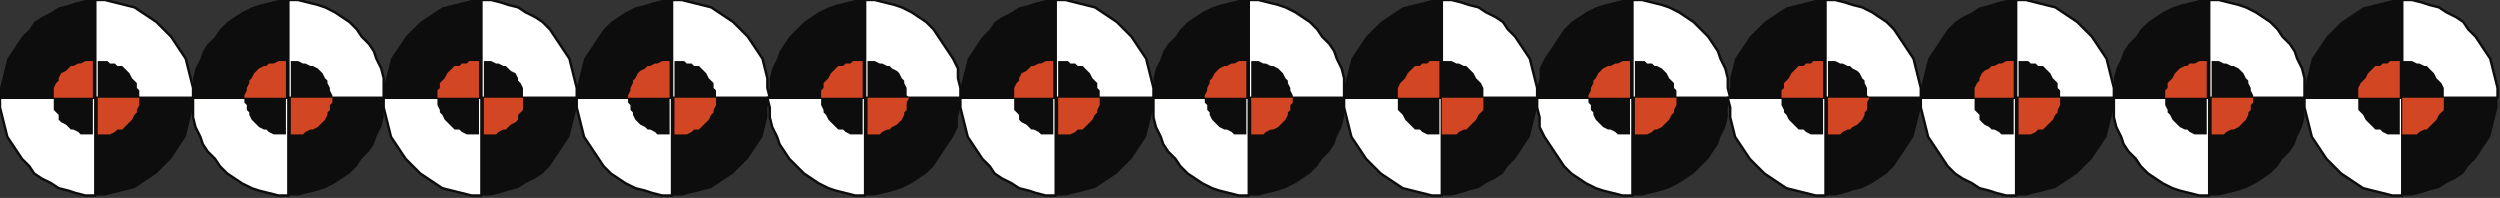
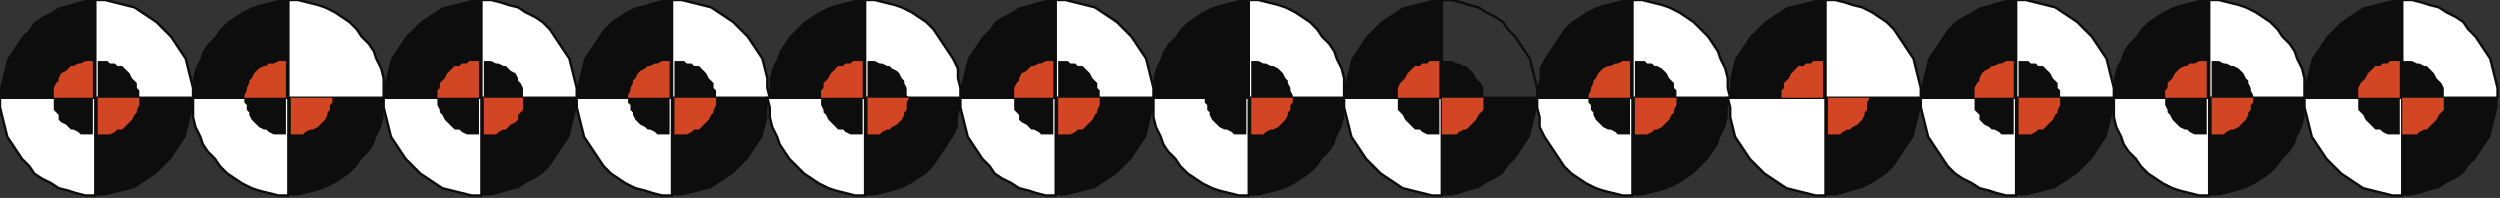
<svg xmlns="http://www.w3.org/2000/svg" xmlns:ns1="http://sodipodi.sourceforge.net/DTD/sodipodi-0.dtd" xmlns:ns2="http://www.inkscape.org/namespaces/inkscape" version="1.0" width="270.669mm" height="21.431mm" id="svg265" ns1:docname="BDRTC155.WMF">
  <rect width="100%" height="100%" fill="#333333" stroke="none" />
  <ns1:namedview pagecolor="#ffffff" bordercolor="#666666" borderopacity="1" objecttolerance="10" gridtolerance="10" guidetolerance="10" ns2:pageopacity="0" ns2:pageshadow="2" ns2:window-width="640" ns2:window-height="480" id="namedview267" />
  <defs id="defs3">
    <pattern id="WMFhbasepattern" patternUnits="userSpaceOnUse" width="6" height="6" x="0" y="0" />
  </defs>
  <path style="fill:#0e0d0d;fill-rule:evenodd;fill-opacity:1;stroke:none;" d="  M 39,40   L 79,40   L 79,44   L 78,48   L 77,52   L 76,56   L 74,59   L 72,62   L 70,65   L 67,68   L 64,71   L 61,73   L 58,75   L 55,77   L 51,78   L 47,79   L 43,80   L 39,80   L 39,40   L 39,40  z " id="path5" />
  <path style="fill:#0e0d0d;fill-rule:evenodd;fill-opacity:1;stroke:none;" d="  M 118,40   L 157,40   L 157,44   L 157,48   L 156,52   L 154,56   L 153,59   L 151,62   L 148,65   L 146,68   L 143,71   L 140,73   L 137,75   L 133,77   L 130,78   L 126,79   L 122,80   L 118,80   L 118,40   L 118,40  z " id="path7" />
  <path style="fill:#0e0d0d;fill-rule:evenodd;fill-opacity:1;stroke:none;" d="  M 197,40   L 236,40   L 236,44   L 235,48   L 234,52   L 233,56   L 231,59   L 229,62   L 227,65   L 225,68   L 222,71   L 219,73   L 215,75   L 212,77   L 208,78   L 205,79   L 201,80   L 197,80   L 197,40   L 197,40  z " id="path9" />
  <path style="fill:#0e0d0d;fill-rule:evenodd;fill-opacity:1;stroke:none;" d="  M 275,40   L 315,40   L 314,44   L 314,48   L 313,52   L 312,56   L 310,59   L 308,62   L 306,65   L 303,68   L 300,71   L 297,73   L 294,75   L 291,77   L 287,78   L 283,79   L 279,80   L 275,80   L 275,40   L 275,40  z " id="path11" />
  <path style="fill:#0e0d0d;fill-rule:evenodd;fill-opacity:1;stroke:none;" d="  M 354,40   L 393,40   L 393,44   L 392,48   L 392,52   L 390,56   L 388,59   L 386,62   L 384,65   L 382,68   L 379,71   L 376,73   L 373,75   L 369,77   L 366,78   L 362,79   L 358,80   L 354,80   L 354,40   L 354,40  z " id="path13" />
  <path style="fill:#0e0d0d;fill-rule:evenodd;fill-opacity:1;stroke:none;" d="  M 432,40   L 472,40   L 472,44   L 471,48   L 470,52   L 469,56   L 467,59   L 465,62   L 463,65   L 460,68   L 457,71   L 454,73   L 451,75   L 448,77   L 444,78   L 440,79   L 436,80   L 432,80   L 432,40   L 432,40  z " id="path15" />
  <path style="fill:#0e0d0d;fill-rule:evenodd;fill-opacity:1;stroke:none;" d="  M 511,40   L 550,40   L 550,44   L 550,48   L 549,52   L 547,56   L 546,59   L 544,62   L 541,65   L 539,68   L 536,71   L 533,73   L 530,75   L 526,77   L 523,78   L 519,79   L 515,80   L 511,80   L 511,40   L 511,40  z " id="path17" />
  <path style="fill:#0e0d0d;fill-rule:evenodd;fill-opacity:1;stroke:none;" d="  M 590,40   L 629,40   L 629,44   L 628,48   L 627,52   L 626,56   L 624,59   L 622,62   L 620,65   L 617,68   L 615,71   L 612,73   L 608,75   L 605,77   L 601,78   L 598,79   L 594,80   L 590,80   L 590,40   L 590,40  z " id="path19" />
  <path style="fill:#0e0d0d;fill-rule:evenodd;fill-opacity:1;stroke:none;" d="  M 668,40   L 708,40   L 707,44   L 707,48   L 706,52   L 704,56   L 703,59   L 701,62   L 699,65   L 696,68   L 693,71   L 690,73   L 687,75   L 683,77   L 680,78   L 676,79   L 672,80   L 668,80   L 668,40   L 668,40  z " id="path21" />
  <path style="fill:#0e0d0d;fill-rule:evenodd;fill-opacity:1;stroke:none;" d="  M 747,40   L 786,40   L 786,44   L 785,48   L 784,52   L 783,56   L 781,59   L 779,62   L 777,65   L 775,68   L 772,71   L 769,73   L 766,75   L 762,77   L 758,78   L 755,79   L 751,80   L 747,80   L 747,40   L 747,40  z " id="path23" />
  <path style="fill:#0e0d0d;fill-rule:evenodd;fill-opacity:1;stroke:none;" d="  M 825,40   L 865,40   L 865,44   L 864,48   L 863,52   L 862,56   L 860,59   L 858,62   L 856,65   L 853,68   L 850,71   L 847,73   L 844,75   L 841,77   L 837,78   L 833,79   L 829,80   L 825,80   L 825,40   L 825,40  z " id="path25" />
  <path style="fill:#0e0d0d;fill-rule:evenodd;fill-opacity:1;stroke:none;" d="  M 904,40   L 943,40   L 943,44   L 943,48   L 942,52   L 940,56   L 939,59   L 937,62   L 934,65   L 932,68   L 929,71   L 926,73   L 923,75   L 919,77   L 916,78   L 912,79   L 908,80   L 904,80   L 904,40   L 904,40  z " id="path27" />
-   <path style="fill:#0e0d0d;fill-rule:evenodd;fill-opacity:1;stroke:none;" d="  M 983,40   L 1022,40   L 1022,44   L 1021,48   L 1020,52   L 1019,56   L 1017,59   L 1015,62   L 1013,65   L 1010,68   L 1008,71   L 1005,73   L 1001,75   L 998,77   L 994,78   L 991,79   L 987,80   L 983,80   L 983,40   L 983,40  z " id="path29" />
+   <path style="fill:#0e0d0d;fill-rule:evenodd;fill-opacity:1;stroke:none;" d="  M 983,40   L 1022,40   L 1022,44   L 1021,48   L 1019,56   L 1017,59   L 1015,62   L 1013,65   L 1010,68   L 1008,71   L 1005,73   L 1001,75   L 998,77   L 994,78   L 991,79   L 987,80   L 983,80   L 983,40   L 983,40  z " id="path29" />
  <path style="fill:#0e0d0d;fill-rule:evenodd;fill-opacity:1;stroke:none;" d="  M 39,40   L 0,40   L 0,36   L 1,32   L 2,28   L 3,24   L 5,21   L 7,18   L 9,15   L 12,12   L 14,9   L 17,7   L 21,5   L 24,3   L 28,2   L 31,1   L 35,0   L 39,0   L 39,40   L 39,40  z " id="path31" />
  <path style="fill:#0e0d0d;fill-rule:evenodd;fill-opacity:1;stroke:none;" d="  M 118,40   L 79,40   L 79,36   L 79,32   L 80,28   L 82,24   L 83,21   L 85,18   L 88,15   L 90,12   L 93,9   L 96,7   L 99,5   L 103,3   L 106,2   L 110,1   L 114,0   L 118,0   L 118,40   L 118,40  z " id="path33" />
  <path style="fill:#0e0d0d;fill-rule:evenodd;fill-opacity:1;stroke:none;" d="  M 197,40   L 157,40   L 157,36   L 158,32   L 159,28   L 160,24   L 162,21   L 164,18   L 166,15   L 169,12   L 172,9   L 175,7   L 178,5   L 181,3   L 185,2   L 189,1   L 193,0   L 197,0   L 197,40   L 197,40  z " id="path35" />
  <path style="fill:#0e0d0d;fill-rule:evenodd;fill-opacity:1;stroke:none;" d="  M 275,40   L 236,40   L 236,36   L 237,32   L 238,28   L 239,24   L 241,21   L 243,18   L 245,15   L 247,12   L 250,9   L 253,7   L 256,5   L 260,3   L 264,2   L 267,1   L 271,0   L 275,0   L 275,40   L 275,40  z " id="path37" />
  <path style="fill:#0e0d0d;fill-rule:evenodd;fill-opacity:1;stroke:none;" d="  M 354,40   L 314,40   L 315,36   L 315,32   L 316,28   L 318,24   L 319,21   L 321,18   L 323,15   L 326,12   L 329,9   L 332,7   L 335,5   L 339,3   L 342,2   L 346,1   L 350,0   L 354,0   L 354,40   L 354,40  z " id="path39" />
  <path style="fill:#0e0d0d;fill-rule:evenodd;fill-opacity:1;stroke:none;" d="  M 432,40   L 393,40   L 393,36   L 394,32   L 395,28   L 396,24   L 398,21   L 400,18   L 402,15   L 405,12   L 407,9   L 410,7   L 414,5   L 417,3   L 421,2   L 424,1   L 428,0   L 432,0   L 432,40   L 432,40  z " id="path41" />
  <path style="fill:#0e0d0d;fill-rule:evenodd;fill-opacity:1;stroke:none;" d="  M 511,40   L 472,40   L 472,36   L 472,32   L 473,28   L 475,24   L 476,21   L 478,18   L 481,15   L 483,12   L 486,9   L 489,7   L 492,5   L 496,3   L 499,2   L 503,1   L 507,0   L 511,0   L 511,40   L 511,40  z " id="path43" />
  <path style="fill:#0e0d0d;fill-rule:evenodd;fill-opacity:1;stroke:none;" d="  M 590,40   L 550,40   L 550,36   L 551,32   L 552,28   L 553,24   L 555,21   L 557,18   L 559,15   L 562,12   L 565,9   L 568,7   L 571,5   L 574,3   L 578,2   L 582,1   L 586,0   L 590,0   L 590,40   L 590,40  z " id="path45" />
  <path style="fill:#0e0d0d;fill-rule:evenodd;fill-opacity:1;stroke:none;" d="  M 668,40   L 629,40   L 629,36   L 630,32   L 630,28   L 632,24   L 634,21   L 636,18   L 638,15   L 640,12   L 643,9   L 646,7   L 649,5   L 653,3   L 656,2   L 660,1   L 664,0   L 668,0   L 668,40   L 668,40  z " id="path47" />
  <path style="fill:#0e0d0d;fill-rule:evenodd;fill-opacity:1;stroke:none;" d="  M 747,40   L 707,40   L 708,36   L 708,32   L 709,28   L 710,24   L 712,21   L 714,18   L 716,15   L 719,12   L 722,9   L 725,7   L 728,5   L 731,3   L 735,2   L 739,1   L 743,0   L 747,0   L 747,40   L 747,40  z " id="path49" />
  <path style="fill:#0e0d0d;fill-rule:evenodd;fill-opacity:1;stroke:none;" d="  M 825,40   L 786,40   L 786,36   L 787,32   L 788,28   L 789,24   L 791,21   L 793,18   L 795,15   L 797,12   L 800,9   L 803,7   L 807,5   L 810,3   L 814,2   L 817,1   L 821,0   L 825,0   L 825,40   L 825,40  z " id="path51" />
  <path style="fill:#0e0d0d;fill-rule:evenodd;fill-opacity:1;stroke:none;" d="  M 904,40   L 865,40   L 865,36   L 865,32   L 866,28   L 868,24   L 869,21   L 871,18   L 874,15   L 876,12   L 879,9   L 882,7   L 885,5   L 889,3   L 892,2   L 896,1   L 900,0   L 904,0   L 904,40   L 904,40  z " id="path53" />
  <path style="fill:#0e0d0d;fill-rule:evenodd;fill-opacity:1;stroke:none;" d="  M 983,40   L 943,40   L 943,36   L 944,32   L 945,28   L 946,24   L 948,21   L 950,18   L 952,15   L 955,12   L 958,9   L 961,7   L 964,5   L 967,3   L 971,2   L 975,1   L 979,0   L 983,0   L 983,40   L 983,40  z " id="path55" />
  <path style="fill:#ffffff;fill-rule:evenodd;fill-opacity:1;stroke:none;" d="  M 39,40   L 79,40   L 79,36   L 78,32   L 77,28   L 76,24   L 74,21   L 72,18   L 70,15   L 67,12   L 64,9   L 61,7   L 58,5   L 55,3   L 51,2   L 47,1   L 43,0   L 39,0   L 39,40   L 39,40  z " id="path57" />
  <path style="fill:none;stroke:#0e0d0c;stroke-width:1px;stroke-linecap:round;stroke-linejoin:round;stroke-miterlimit:4;stroke-dasharray:none;stroke-opacity:1;" d="  M 39,40   L 79,40   L 79,36   L 78,32   L 77,28   L 76,24   L 74,21   L 72,18   L 70,15   L 67,12   L 64,9   L 61,7   L 58,5   L 55,3   L 51,2   L 47,1   L 43,0   L 39,0   L 39,40   L 39,40  " id="path59" />
  <path style="fill:#ffffff;fill-rule:evenodd;fill-opacity:1;stroke:none;" d="  M 118,40   L 157,40   L 157,36   L 157,32   L 156,28   L 154,24   L 153,21   L 151,18   L 148,15   L 146,12   L 143,9   L 140,7   L 137,5   L 133,3   L 130,2   L 126,1   L 122,0   L 118,0   L 118,40   L 118,40  z " id="path61" />
  <path style="fill:none;stroke:#0e0d0c;stroke-width:1px;stroke-linecap:round;stroke-linejoin:round;stroke-miterlimit:4;stroke-dasharray:none;stroke-opacity:1;" d="  M 118,40   L 157,40   L 157,36   L 157,32   L 156,28   L 154,24   L 153,21   L 151,18   L 148,15   L 146,12   L 143,9   L 140,7   L 137,5   L 133,3   L 130,2   L 126,1   L 122,0   L 118,0   L 118,40   L 118,40  " id="path63" />
  <path style="fill:#ffffff;fill-rule:evenodd;fill-opacity:1;stroke:none;" d="  M 197,40   L 236,40   L 236,36   L 235,32   L 234,28   L 233,24   L 231,21   L 229,18   L 227,15   L 225,12   L 222,9   L 219,7   L 215,5   L 212,3   L 208,2   L 205,1   L 201,0   L 197,0   L 197,40   L 197,40  z " id="path65" />
  <path style="fill:none;stroke:#0e0d0c;stroke-width:1px;stroke-linecap:round;stroke-linejoin:round;stroke-miterlimit:4;stroke-dasharray:none;stroke-opacity:1;" d="  M 197,40   L 236,40   L 236,36   L 235,32   L 234,28   L 233,24   L 231,21   L 229,18   L 227,15   L 225,12   L 222,9   L 219,7   L 215,5   L 212,3   L 208,2   L 205,1   L 201,0   L 197,0   L 197,40   L 197,40  " id="path67" />
  <path style="fill:#ffffff;fill-rule:evenodd;fill-opacity:1;stroke:none;" d="  M 275,40   L 315,40   L 314,36   L 314,32   L 313,28   L 312,24   L 310,21   L 308,18   L 306,15   L 303,12   L 300,9   L 297,7   L 294,5   L 291,3   L 287,2   L 283,1   L 279,0   L 275,0   L 275,40   L 275,40  z " id="path69" />
  <path style="fill:none;stroke:#0e0d0c;stroke-width:1px;stroke-linecap:round;stroke-linejoin:round;stroke-miterlimit:4;stroke-dasharray:none;stroke-opacity:1;" d="  M 275,40   L 315,40   L 314,36   L 314,32   L 313,28   L 312,24   L 310,21   L 308,18   L 306,15   L 303,12   L 300,9   L 297,7   L 294,5   L 291,3   L 287,2   L 283,1   L 279,0   L 275,0   L 275,40   L 275,40  " id="path71" />
  <path style="fill:#ffffff;fill-rule:evenodd;fill-opacity:1;stroke:none;" d="  M 354,40   L 393,40   L 393,36   L 392,32   L 392,28   L 390,24   L 388,21   L 386,18   L 384,15   L 382,12   L 379,9   L 376,7   L 373,5   L 369,3   L 366,2   L 362,1   L 358,0   L 354,0   L 354,40   L 354,40  z " id="path73" />
  <path style="fill:none;stroke:#0e0d0c;stroke-width:1px;stroke-linecap:round;stroke-linejoin:round;stroke-miterlimit:4;stroke-dasharray:none;stroke-opacity:1;" d="  M 354,40   L 393,40   L 393,36   L 392,32   L 392,28   L 390,24   L 388,21   L 386,18   L 384,15   L 382,12   L 379,9   L 376,7   L 373,5   L 369,3   L 366,2   L 362,1   L 358,0   L 354,0   L 354,40   L 354,40  " id="path75" />
  <path style="fill:#ffffff;fill-rule:evenodd;fill-opacity:1;stroke:none;" d="  M 432,40   L 472,40   L 472,36   L 471,32   L 470,28   L 469,24   L 467,21   L 465,18   L 463,15   L 460,12   L 457,9   L 454,7   L 451,5   L 448,3   L 444,2   L 440,1   L 436,0   L 432,0   L 432,40   L 432,40  z " id="path77" />
  <path style="fill:none;stroke:#0e0d0c;stroke-width:1px;stroke-linecap:round;stroke-linejoin:round;stroke-miterlimit:4;stroke-dasharray:none;stroke-opacity:1;" d="  M 432,40   L 472,40   L 472,36   L 471,32   L 470,28   L 469,24   L 467,21   L 465,18   L 463,15   L 460,12   L 457,9   L 454,7   L 451,5   L 448,3   L 444,2   L 440,1   L 436,0   L 432,0   L 432,40   L 432,40  " id="path79" />
  <path style="fill:#ffffff;fill-rule:evenodd;fill-opacity:1;stroke:none;" d="  M 511,40   L 550,40   L 550,36   L 550,32   L 549,28   L 547,24   L 546,21   L 544,18   L 541,15   L 539,12   L 536,9   L 533,7   L 530,5   L 526,3   L 523,2   L 519,1   L 515,0   L 511,0   L 511,40   L 511,40  z " id="path81" />
  <path style="fill:none;stroke:#0e0d0c;stroke-width:1px;stroke-linecap:round;stroke-linejoin:round;stroke-miterlimit:4;stroke-dasharray:none;stroke-opacity:1;" d="  M 511,40   L 550,40   L 550,36   L 550,32   L 549,28   L 547,24   L 546,21   L 544,18   L 541,15   L 539,12   L 536,9   L 533,7   L 530,5   L 526,3   L 523,2   L 519,1   L 515,0   L 511,0   L 511,40   L 511,40  " id="path83" />
-   <path style="fill:#ffffff;fill-rule:evenodd;fill-opacity:1;stroke:none;" d="  M 590,40   L 629,40   L 629,36   L 628,32   L 627,28   L 626,24   L 624,21   L 622,18   L 620,15   L 617,12   L 615,9   L 612,7   L 608,5   L 605,3   L 601,2   L 598,1   L 594,0   L 590,0   L 590,40   L 590,40  z " id="path85" />
  <path style="fill:none;stroke:#0e0d0c;stroke-width:1px;stroke-linecap:round;stroke-linejoin:round;stroke-miterlimit:4;stroke-dasharray:none;stroke-opacity:1;" d="  M 590,40   L 629,40   L 629,36   L 628,32   L 627,28   L 626,24   L 624,21   L 622,18   L 620,15   L 617,12   L 615,9   L 612,7   L 608,5   L 605,3   L 601,2   L 598,1   L 594,0   L 590,0   L 590,40   L 590,40  " id="path87" />
  <path style="fill:#ffffff;fill-rule:evenodd;fill-opacity:1;stroke:none;" d="  M 668,40   L 708,40   L 707,36   L 707,32   L 706,28   L 704,24   L 703,21   L 701,18   L 699,15   L 696,12   L 693,9   L 690,7   L 687,5   L 683,3   L 680,2   L 676,1   L 672,0   L 668,0   L 668,40   L 668,40  z " id="path89" />
  <path style="fill:none;stroke:#0e0d0c;stroke-width:1px;stroke-linecap:round;stroke-linejoin:round;stroke-miterlimit:4;stroke-dasharray:none;stroke-opacity:1;" d="  M 668,40   L 708,40   L 707,36   L 707,32   L 706,28   L 704,24   L 703,21   L 701,18   L 699,15   L 696,12   L 693,9   L 690,7   L 687,5   L 683,3   L 680,2   L 676,1   L 672,0   L 668,0   L 668,40   L 668,40  " id="path91" />
  <path style="fill:#ffffff;fill-rule:evenodd;fill-opacity:1;stroke:none;" d="  M 747,40   L 786,40   L 786,36   L 785,32   L 784,28   L 783,24   L 781,21   L 779,18   L 777,15   L 775,12   L 772,9   L 769,7   L 766,5   L 762,3   L 758,2   L 755,1   L 751,0   L 747,0   L 747,40   L 747,40  z " id="path93" />
  <path style="fill:none;stroke:#0e0d0c;stroke-width:1px;stroke-linecap:round;stroke-linejoin:round;stroke-miterlimit:4;stroke-dasharray:none;stroke-opacity:1;" d="  M 747,40   L 786,40   L 786,36   L 785,32   L 784,28   L 783,24   L 781,21   L 779,18   L 777,15   L 775,12   L 772,9   L 769,7   L 766,5   L 762,3   L 758,2   L 755,1   L 751,0   L 747,0   L 747,40   L 747,40  " id="path95" />
  <path style="fill:#ffffff;fill-rule:evenodd;fill-opacity:1;stroke:none;" d="  M 825,40   L 865,40   L 865,36   L 864,32   L 863,28   L 862,24   L 860,21   L 858,18   L 856,15   L 853,12   L 850,9   L 847,7   L 844,5   L 841,3   L 837,2   L 833,1   L 829,0   L 825,0   L 825,40   L 825,40  z " id="path97" />
  <path style="fill:none;stroke:#0e0d0c;stroke-width:1px;stroke-linecap:round;stroke-linejoin:round;stroke-miterlimit:4;stroke-dasharray:none;stroke-opacity:1;" d="  M 825,40   L 865,40   L 865,36   L 864,32   L 863,28   L 862,24   L 860,21   L 858,18   L 856,15   L 853,12   L 850,9   L 847,7   L 844,5   L 841,3   L 837,2   L 833,1   L 829,0   L 825,0   L 825,40   L 825,40  " id="path99" />
  <path style="fill:#ffffff;fill-rule:evenodd;fill-opacity:1;stroke:none;" d="  M 904,40   L 943,40   L 943,36   L 943,32   L 942,28   L 940,24   L 939,21   L 937,18   L 934,15   L 932,12   L 929,9   L 926,7   L 923,5   L 919,3   L 916,2   L 912,1   L 908,0   L 904,0   L 904,40   L 904,40  z " id="path101" />
  <path style="fill:none;stroke:#0e0d0c;stroke-width:1px;stroke-linecap:round;stroke-linejoin:round;stroke-miterlimit:4;stroke-dasharray:none;stroke-opacity:1;" d="  M 904,40   L 943,40   L 943,36   L 943,32   L 942,28   L 940,24   L 939,21   L 937,18   L 934,15   L 932,12   L 929,9   L 926,7   L 923,5   L 919,3   L 916,2   L 912,1   L 908,0   L 904,0   L 904,40   L 904,40  " id="path103" />
  <path style="fill:#ffffff;fill-rule:evenodd;fill-opacity:1;stroke:none;" d="  M 983,40   L 1022,40   L 1022,36   L 1021,32   L 1020,28   L 1019,24   L 1017,21   L 1015,18   L 1013,15   L 1010,12   L 1008,9   L 1005,7   L 1001,5   L 998,3   L 994,2   L 991,1   L 987,0   L 983,0   L 983,40   L 983,40  z " id="path105" />
  <path style="fill:none;stroke:#0e0d0c;stroke-width:1px;stroke-linecap:round;stroke-linejoin:round;stroke-miterlimit:4;stroke-dasharray:none;stroke-opacity:1;" d="  M 983,40   L 1022,40   L 1022,36   L 1021,32   L 1020,28   L 1019,24   L 1017,21   L 1015,18   L 1013,15   L 1010,12   L 1008,9   L 1005,7   L 1001,5   L 998,3   L 994,2   L 991,1   L 987,0   L 983,0   L 983,40   L 983,40  " id="path107" />
  <path style="fill:#ffffff;fill-rule:evenodd;fill-opacity:1;stroke:none;" d="  M 39,40   L 0,40   L 0,44   L 1,48   L 2,52   L 3,56   L 5,59   L 7,62   L 9,65   L 12,68   L 14,71   L 17,73   L 21,75   L 24,77   L 28,78   L 31,79   L 35,80   L 39,80   L 39,40   L 39,40  z " id="path109" />
  <path style="fill:none;stroke:#0e0d0c;stroke-width:1px;stroke-linecap:round;stroke-linejoin:round;stroke-miterlimit:4;stroke-dasharray:none;stroke-opacity:1;" d="  M 39,40   L 0,40   L 0,44   L 1,48   L 2,52   L 3,56   L 5,59   L 7,62   L 9,65   L 12,68   L 14,71   L 17,73   L 21,75   L 24,77   L 28,78   L 31,79   L 35,80   L 39,80   L 39,40   L 39,40  " id="path111" />
  <path style="fill:#ffffff;fill-rule:evenodd;fill-opacity:1;stroke:none;" d="  M 118,40   L 79,40   L 79,44   L 79,48   L 80,52   L 82,56   L 83,59   L 85,62   L 88,65   L 90,68   L 93,71   L 96,73   L 99,75   L 103,77   L 106,78   L 110,79   L 114,80   L 118,80   L 118,40   L 118,40  z " id="path113" />
  <path style="fill:none;stroke:#0e0d0c;stroke-width:1px;stroke-linecap:round;stroke-linejoin:round;stroke-miterlimit:4;stroke-dasharray:none;stroke-opacity:1;" d="  M 118,40   L 79,40   L 79,44   L 79,48   L 80,52   L 82,56   L 83,59   L 85,62   L 88,65   L 90,68   L 93,71   L 96,73   L 99,75   L 103,77   L 106,78   L 110,79   L 114,80   L 118,80   L 118,40   L 118,40  " id="path115" />
  <path style="fill:#ffffff;fill-rule:evenodd;fill-opacity:1;stroke:none;" d="  M 197,40   L 157,40   L 157,44   L 158,48   L 159,52   L 160,56   L 162,59   L 164,62   L 166,65   L 169,68   L 172,71   L 175,73   L 178,75   L 181,77   L 185,78   L 189,79   L 193,80   L 197,80   L 197,40   L 197,40  z " id="path117" />
  <path style="fill:none;stroke:#0e0d0c;stroke-width:1px;stroke-linecap:round;stroke-linejoin:round;stroke-miterlimit:4;stroke-dasharray:none;stroke-opacity:1;" d="  M 197,40   L 157,40   L 157,44   L 158,48   L 159,52   L 160,56   L 162,59   L 164,62   L 166,65   L 169,68   L 172,71   L 175,73   L 178,75   L 181,77   L 185,78   L 189,79   L 193,80   L 197,80   L 197,40   L 197,40  " id="path119" />
  <path style="fill:#ffffff;fill-rule:evenodd;fill-opacity:1;stroke:none;" d="  M 275,40   L 236,40   L 236,44   L 237,48   L 238,52   L 239,56   L 241,59   L 243,62   L 245,65   L 247,68   L 250,71   L 253,73   L 256,75   L 260,77   L 264,78   L 267,79   L 271,80   L 275,80   L 275,40   L 275,40  z " id="path121" />
  <path style="fill:none;stroke:#0e0d0c;stroke-width:1px;stroke-linecap:round;stroke-linejoin:round;stroke-miterlimit:4;stroke-dasharray:none;stroke-opacity:1;" d="  M 275,40   L 236,40   L 236,44   L 237,48   L 238,52   L 239,56   L 241,59   L 243,62   L 245,65   L 247,68   L 250,71   L 253,73   L 256,75   L 260,77   L 264,78   L 267,79   L 271,80   L 275,80   L 275,40   L 275,40  " id="path123" />
  <path style="fill:#ffffff;fill-rule:evenodd;fill-opacity:1;stroke:none;" d="  M 354,40   L 314,40   L 315,44   L 315,48   L 316,52   L 318,56   L 319,59   L 321,62   L 323,65   L 326,68   L 329,71   L 332,73   L 335,75   L 339,77   L 342,78   L 346,79   L 350,80   L 354,80   L 354,40   L 354,40  z " id="path125" />
  <path style="fill:none;stroke:#0e0d0c;stroke-width:1px;stroke-linecap:round;stroke-linejoin:round;stroke-miterlimit:4;stroke-dasharray:none;stroke-opacity:1;" d="  M 354,40   L 314,40   L 315,44   L 315,48   L 316,52   L 318,56   L 319,59   L 321,62   L 323,65   L 326,68   L 329,71   L 332,73   L 335,75   L 339,77   L 342,78   L 346,79   L 350,80   L 354,80   L 354,40   L 354,40  " id="path127" />
  <path style="fill:#ffffff;fill-rule:evenodd;fill-opacity:1;stroke:none;" d="  M 432,40   L 393,40   L 393,44   L 394,48   L 395,52   L 396,56   L 398,59   L 400,62   L 402,65   L 405,68   L 407,71   L 410,73   L 414,75   L 417,77   L 421,78   L 424,79   L 428,80   L 432,80   L 432,40   L 432,40  z " id="path129" />
  <path style="fill:none;stroke:#0e0d0c;stroke-width:1px;stroke-linecap:round;stroke-linejoin:round;stroke-miterlimit:4;stroke-dasharray:none;stroke-opacity:1;" d="  M 432,40   L 393,40   L 393,44   L 394,48   L 395,52   L 396,56   L 398,59   L 400,62   L 402,65   L 405,68   L 407,71   L 410,73   L 414,75   L 417,77   L 421,78   L 424,79   L 428,80   L 432,80   L 432,40   L 432,40  " id="path131" />
  <path style="fill:#ffffff;fill-rule:evenodd;fill-opacity:1;stroke:none;" d="  M 511,40   L 472,40   L 472,44   L 472,48   L 473,52   L 475,56   L 476,59   L 478,62   L 481,65   L 483,68   L 486,71   L 489,73   L 492,75   L 496,77   L 499,78   L 503,79   L 507,80   L 511,80   L 511,40   L 511,40  z " id="path133" />
  <path style="fill:none;stroke:#0e0d0c;stroke-width:1px;stroke-linecap:round;stroke-linejoin:round;stroke-miterlimit:4;stroke-dasharray:none;stroke-opacity:1;" d="  M 511,40   L 472,40   L 472,44   L 472,48   L 473,52   L 475,56   L 476,59   L 478,62   L 481,65   L 483,68   L 486,71   L 489,73   L 492,75   L 496,77   L 499,78   L 503,79   L 507,80   L 511,80   L 511,40   L 511,40  " id="path135" />
  <path style="fill:#ffffff;fill-rule:evenodd;fill-opacity:1;stroke:none;" d="  M 590,40   L 550,40   L 550,44   L 551,48   L 552,52   L 553,56   L 555,59   L 557,62   L 559,65   L 562,68   L 565,71   L 568,73   L 571,75   L 574,77   L 578,78   L 582,79   L 586,80   L 590,80   L 590,40   L 590,40  z " id="path137" />
  <path style="fill:none;stroke:#0e0d0c;stroke-width:1px;stroke-linecap:round;stroke-linejoin:round;stroke-miterlimit:4;stroke-dasharray:none;stroke-opacity:1;" d="  M 590,40   L 550,40   L 550,44   L 551,48   L 552,52   L 553,56   L 555,59   L 557,62   L 559,65   L 562,68   L 565,71   L 568,73   L 571,75   L 574,77   L 578,78   L 582,79   L 586,80   L 590,80   L 590,40   L 590,40  " id="path139" />
  <path style="fill:#ffffff;fill-rule:evenodd;fill-opacity:1;stroke:none;" d="  M 668,40   L 629,40   L 629,44   L 630,48   L 630,52   L 632,56   L 634,59   L 636,62   L 638,65   L 640,68   L 643,71   L 646,73   L 649,75   L 653,77   L 656,78   L 660,79   L 664,80   L 668,80   L 668,40   L 668,40  z " id="path141" />
  <path style="fill:none;stroke:#0e0d0c;stroke-width:1px;stroke-linecap:round;stroke-linejoin:round;stroke-miterlimit:4;stroke-dasharray:none;stroke-opacity:1;" d="  M 668,40   L 629,40   L 629,44   L 630,48   L 630,52   L 632,56   L 634,59   L 636,62   L 638,65   L 640,68   L 643,71   L 646,73   L 649,75   L 653,77   L 656,78   L 660,79   L 664,80   L 668,80   L 668,40   L 668,40  " id="path143" />
  <path style="fill:#ffffff;fill-rule:evenodd;fill-opacity:1;stroke:none;" d="  M 747,40   L 707,40   L 708,44   L 708,48   L 709,52   L 710,56   L 712,59   L 714,62   L 716,65   L 719,68   L 722,71   L 725,73   L 728,75   L 731,77   L 735,78   L 739,79   L 743,80   L 747,80   L 747,40   L 747,40  z " id="path145" />
  <path style="fill:none;stroke:#0e0d0c;stroke-width:1px;stroke-linecap:round;stroke-linejoin:round;stroke-miterlimit:4;stroke-dasharray:none;stroke-opacity:1;" d="  M 747,40   L 707,40   L 708,44   L 708,48   L 709,52   L 710,56   L 712,59   L 714,62   L 716,65   L 719,68   L 722,71   L 725,73   L 728,75   L 731,77   L 735,78   L 739,79   L 743,80   L 747,80   L 747,40   L 747,40  " id="path147" />
  <path style="fill:#ffffff;fill-rule:evenodd;fill-opacity:1;stroke:none;" d="  M 825,40   L 786,40   L 786,44   L 787,48   L 788,52   L 789,56   L 791,59   L 793,62   L 795,65   L 797,68   L 800,71   L 803,73   L 807,75   L 810,77   L 814,78   L 817,79   L 821,80   L 825,80   L 825,40   L 825,40  z " id="path149" />
  <path style="fill:none;stroke:#0e0d0c;stroke-width:1px;stroke-linecap:round;stroke-linejoin:round;stroke-miterlimit:4;stroke-dasharray:none;stroke-opacity:1;" d="  M 825,40   L 786,40   L 786,44   L 787,48   L 788,52   L 789,56   L 791,59   L 793,62   L 795,65   L 797,68   L 800,71   L 803,73   L 807,75   L 810,77   L 814,78   L 817,79   L 821,80   L 825,80   L 825,40   L 825,40  " id="path151" />
  <path style="fill:#ffffff;fill-rule:evenodd;fill-opacity:1;stroke:none;" d="  M 904,40   L 865,40   L 865,44   L 865,48   L 866,52   L 868,56   L 869,59   L 871,62   L 874,65   L 876,68   L 879,71   L 882,73   L 885,75   L 889,77   L 892,78   L 896,79   L 900,80   L 904,80   L 904,40   L 904,40  z " id="path153" />
  <path style="fill:none;stroke:#0e0d0c;stroke-width:1px;stroke-linecap:round;stroke-linejoin:round;stroke-miterlimit:4;stroke-dasharray:none;stroke-opacity:1;" d="  M 904,40   L 865,40   L 865,44   L 865,48   L 866,52   L 868,56   L 869,59   L 871,62   L 874,65   L 876,68   L 879,71   L 882,73   L 885,75   L 889,77   L 892,78   L 896,79   L 900,80   L 904,80   L 904,40   L 904,40  " id="path155" />
  <path style="fill:#ffffff;fill-rule:evenodd;fill-opacity:1;stroke:none;" d="  M 983,40   L 943,40   L 943,44   L 944,48   L 945,52   L 946,56   L 948,59   L 950,62   L 952,65   L 955,68   L 958,71   L 961,73   L 964,75   L 967,77   L 971,78   L 975,79   L 979,80   L 983,80   L 983,40   L 983,40  z " id="path157" />
  <path style="fill:none;stroke:#0e0d0c;stroke-width:1px;stroke-linecap:round;stroke-linejoin:round;stroke-miterlimit:4;stroke-dasharray:none;stroke-opacity:1;" d="  M 983,40   L 943,40   L 943,44   L 944,48   L 945,52   L 946,56   L 948,59   L 950,62   L 952,65   L 955,68   L 958,71   L 961,73   L 964,75   L 967,77   L 971,78   L 975,79   L 979,80   L 983,80   L 983,40   L 983,40  " id="path159" />
  <path style="fill:#0e0d0d;fill-rule:evenodd;fill-opacity:1;stroke:none;" d="  M 40,40   L 57,40   L 57,39   L 57,37   L 56,36   L 56,34   L 55,33   L 54,32   L 53,30   L 52,29   L 51,28   L 50,27   L 48,27   L 47,26   L 45,26   L 44,25   L 42,25   L 40,25   L 40,40   L 40,40  z " id="path161" />
-   <path style="fill:#0e0d0d;fill-rule:evenodd;fill-opacity:1;stroke:none;" d="  M 119,40   L 136,40   L 136,39   L 135,37   L 135,36   L 134,34   L 134,33   L 133,32   L 132,30   L 131,29   L 130,28   L 128,27   L 127,27   L 125,26   L 124,26   L 122,25   L 121,25   L 119,25   L 119,40   L 119,40  z " id="path163" />
  <path style="fill:#0e0d0d;fill-rule:evenodd;fill-opacity:1;stroke:none;" d="  M 198,40   L 214,40   L 214,39   L 214,37   L 214,36   L 213,34   L 212,33   L 212,32   L 211,30   L 209,29   L 208,28   L 207,27   L 206,27   L 204,26   L 203,26   L 201,25   L 199,25   L 198,25   L 198,40   L 198,40  z " id="path165" />
  <path style="fill:#0e0d0d;fill-rule:evenodd;fill-opacity:1;stroke:none;" d="  M 276,40   L 293,40   L 293,39   L 293,37   L 292,36   L 292,34   L 291,33   L 290,32   L 289,30   L 288,29   L 287,28   L 286,27   L 284,27   L 283,26   L 281,26   L 280,25   L 278,25   L 276,25   L 276,40   L 276,40  z " id="path167" />
  <path style="fill:#0e0d0d;fill-rule:evenodd;fill-opacity:1;stroke:none;" d="  M 355,40   L 372,40   L 371,39   L 371,37   L 371,36   L 370,34   L 370,33   L 369,32   L 368,30   L 367,29   L 365,28   L 364,27   L 363,27   L 361,26   L 360,26   L 358,25   L 357,25   L 355,25   L 355,40   L 355,40  z " id="path169" />
  <path style="fill:#0e0d0d;fill-rule:evenodd;fill-opacity:1;stroke:none;" d="  M 433,40   L 450,40   L 450,39   L 450,37   L 449,36   L 449,34   L 448,33   L 447,32   L 446,30   L 445,29   L 444,28   L 443,27   L 441,27   L 440,26   L 438,26   L 437,25   L 435,25   L 433,25   L 433,40   L 433,40  z " id="path171" />
  <path style="fill:#0e0d0d;fill-rule:evenodd;fill-opacity:1;stroke:none;" d="  M 512,40   L 529,40   L 529,39   L 528,37   L 528,36   L 527,34   L 527,33   L 526,32   L 525,30   L 524,29   L 523,28   L 521,27   L 520,27   L 518,26   L 517,26   L 515,25   L 514,25   L 512,25   L 512,40   L 512,40  z " id="path173" />
  <path style="fill:#0e0d0d;fill-rule:evenodd;fill-opacity:1;stroke:none;" d="  M 590,40   L 607,40   L 607,39   L 607,37   L 607,36   L 606,34   L 605,33   L 604,32   L 603,30   L 602,29   L 601,28   L 600,27   L 599,27   L 597,26   L 596,26   L 594,25   L 592,25   L 590,25   L 590,40   L 590,40  z " id="path175" />
  <path style="fill:#0e0d0d;fill-rule:evenodd;fill-opacity:1;stroke:none;" d="  M 669,40   L 686,40   L 686,39   L 686,37   L 685,36   L 685,34   L 684,33   L 683,32   L 682,30   L 681,29   L 680,28   L 678,27   L 677,27   L 676,26   L 674,26   L 673,25   L 671,25   L 669,25   L 669,40   L 669,40  z " id="path177" />
-   <path style="fill:#0e0d0d;fill-rule:evenodd;fill-opacity:1;stroke:none;" d="  M 748,40   L 765,40   L 764,39   L 764,37   L 764,36   L 763,34   L 763,33   L 762,32   L 761,30   L 760,29   L 758,28   L 757,27   L 756,27   L 754,26   L 753,26   L 751,25   L 749,25   L 748,25   L 748,40   L 748,40  z " id="path179" />
  <path style="fill:#0e0d0d;fill-rule:evenodd;fill-opacity:1;stroke:none;" d="  M 826,40   L 843,40   L 843,39   L 843,37   L 842,36   L 842,34   L 841,33   L 840,32   L 839,30   L 838,29   L 837,28   L 836,27   L 834,27   L 833,26   L 831,26   L 830,25   L 828,25   L 826,25   L 826,40   L 826,40  z " id="path181" />
  <path style="fill:#0e0d0d;fill-rule:evenodd;fill-opacity:1;stroke:none;" d="  M 905,40   L 922,40   L 922,39   L 921,37   L 921,36   L 920,34   L 920,33   L 919,32   L 918,30   L 917,29   L 916,28   L 914,27   L 913,27   L 911,26   L 910,26   L 908,25   L 907,25   L 905,25   L 905,40   L 905,40  z " id="path183" />
  <path style="fill:#0e0d0d;fill-rule:evenodd;fill-opacity:1;stroke:none;" d="  M 983,40   L 1000,40   L 1000,39   L 1000,37   L 1000,36   L 999,34   L 998,33   L 997,32   L 996,30   L 995,29   L 994,28   L 993,27   L 992,27   L 990,26   L 989,26   L 987,25   L 985,25   L 983,25   L 983,40   L 983,40  z " id="path185" />
  <path style="fill:#0e0d0d;fill-rule:evenodd;fill-opacity:1;stroke:none;" d="  M 38,40   L 22,40   L 22,42   L 22,43   L 22,45   L 23,46   L 24,47   L 24,49   L 25,50   L 27,51   L 28,52   L 29,53   L 30,53   L 32,54   L 33,55   L 35,55   L 37,55   L 38,55   L 38,40   L 38,40  z " id="path187" />
  <path style="fill:#0e0d0d;fill-rule:evenodd;fill-opacity:1;stroke:none;" d="  M 117,40   L 100,40   L 100,42   L 101,43   L 101,45   L 102,46   L 102,47   L 103,49   L 104,50   L 105,51   L 106,52   L 108,53   L 109,53   L 110,54   L 112,55   L 114,55   L 115,55   L 117,55   L 117,40   L 117,40  z " id="path189" />
  <path style="fill:#0e0d0d;fill-rule:evenodd;fill-opacity:1;stroke:none;" d="  M 196,40   L 179,40   L 179,42   L 179,43   L 180,45   L 180,46   L 181,47   L 182,49   L 183,50   L 184,51   L 185,52   L 186,53   L 188,53   L 189,54   L 191,55   L 192,55   L 194,55   L 196,55   L 196,40   L 196,40  z " id="path191" />
  <path style="fill:#0e0d0d;fill-rule:evenodd;fill-opacity:1;stroke:none;" d="  M 274,40   L 257,40   L 257,42   L 258,43   L 258,45   L 259,46   L 259,47   L 260,49   L 261,50   L 262,51   L 264,52   L 265,53   L 266,53   L 268,54   L 269,55   L 271,55   L 272,55   L 274,55   L 274,40   L 274,40  z " id="path193" />
  <path style="fill:#0e0d0d;fill-rule:evenodd;fill-opacity:1;stroke:none;" d="  M 353,40   L 336,40   L 336,42   L 336,43   L 337,45   L 337,46   L 338,47   L 339,49   L 340,50   L 341,51   L 342,52   L 343,53   L 345,53   L 346,54   L 348,55   L 349,55   L 351,55   L 353,55   L 353,40   L 353,40  z " id="path195" />
  <path style="fill:#0e0d0d;fill-rule:evenodd;fill-opacity:1;stroke:none;" d="  M 431,40   L 415,40   L 415,42   L 415,43   L 415,45   L 416,46   L 417,47   L 417,49   L 418,50   L 420,51   L 421,52   L 422,53   L 423,53   L 425,54   L 426,55   L 428,55   L 430,55   L 431,55   L 431,40   L 431,40  z " id="path197" />
  <path style="fill:#0e0d0d;fill-rule:evenodd;fill-opacity:1;stroke:none;" d="  M 510,40   L 493,40   L 493,42   L 494,43   L 494,45   L 495,46   L 495,47   L 496,49   L 497,50   L 498,51   L 499,52   L 501,53   L 502,53   L 504,54   L 505,55   L 507,55   L 508,55   L 510,55   L 510,40   L 510,40  z " id="path199" />
  <path style="fill:#0e0d0d;fill-rule:evenodd;fill-opacity:1;stroke:none;" d="  M 589,40   L 572,40   L 572,42   L 572,43   L 572,45   L 573,46   L 574,47   L 575,49   L 576,50   L 577,51   L 578,52   L 579,53   L 581,53   L 582,54   L 584,55   L 585,55   L 587,55   L 589,55   L 589,40   L 589,40  z " id="path201" />
  <path style="fill:#0e0d0d;fill-rule:evenodd;fill-opacity:1;stroke:none;" d="  M 667,40   L 650,40   L 650,42   L 651,43   L 651,45   L 652,46   L 652,47   L 653,49   L 654,50   L 655,51   L 656,52   L 658,53   L 659,53   L 661,54   L 662,55   L 664,55   L 665,55   L 667,55   L 667,40   L 667,40  z " id="path203" />
-   <path style="fill:#0e0d0d;fill-rule:evenodd;fill-opacity:1;stroke:none;" d="  M 746,40   L 729,40   L 729,42   L 729,43   L 730,45   L 730,46   L 731,47   L 732,49   L 733,50   L 734,51   L 735,52   L 736,53   L 738,53   L 739,54   L 741,55   L 742,55   L 744,55   L 746,55   L 746,40   L 746,40  z " id="path205" />
  <path style="fill:#0e0d0d;fill-rule:evenodd;fill-opacity:1;stroke:none;" d="  M 824,40   L 808,40   L 808,42   L 808,43   L 808,45   L 809,46   L 810,47   L 810,49   L 811,50   L 812,51   L 814,52   L 815,53   L 816,53   L 818,54   L 819,55   L 821,55   L 823,55   L 824,55   L 824,40   L 824,40  z " id="path207" />
  <path style="fill:#0e0d0d;fill-rule:evenodd;fill-opacity:1;stroke:none;" d="  M 903,40   L 886,40   L 886,42   L 886,43   L 887,45   L 887,46   L 888,47   L 889,49   L 890,50   L 891,51   L 892,52   L 894,53   L 895,53   L 896,54   L 898,55   L 900,55   L 901,55   L 903,55   L 903,40   L 903,40  z " id="path209" />
  <path style="fill:#0e0d0d;fill-rule:evenodd;fill-opacity:1;stroke:none;" d="  M 982,40   L 965,40   L 965,42   L 965,43   L 965,45   L 966,46   L 967,47   L 968,49   L 969,50   L 970,51   L 971,52   L 972,53   L 974,53   L 975,54   L 977,55   L 978,55   L 980,55   L 982,55   L 982,40   L 982,40  z " id="path211" />
  <path style="fill:#d24623;fill-rule:evenodd;fill-opacity:1;stroke:none;" d="  M 40,40   L 57,40   L 57,42   L 57,43   L 56,45   L 56,46   L 55,47   L 54,49   L 53,50   L 52,51   L 51,52   L 50,53   L 48,53   L 47,54   L 45,55   L 44,55   L 42,55   L 40,55   L 40,40   L 40,40  z " id="path213" />
  <path style="fill:#d24623;fill-rule:evenodd;fill-opacity:1;stroke:none;" d="  M 119,40   L 136,40   L 136,42   L 135,43   L 135,45   L 134,46   L 134,47   L 133,49   L 132,50   L 131,51   L 130,52   L 128,53   L 127,53   L 125,54   L 124,55   L 122,55   L 121,55   L 119,55   L 119,40   L 119,40  z " id="path215" />
  <path style="fill:#d24623;fill-rule:evenodd;fill-opacity:1;stroke:none;" d="  M 198,40   L 214,40   L 214,42   L 214,43   L 214,45   L 213,46   L 212,47   L 212,49   L 211,50   L 209,51   L 208,52   L 207,53   L 206,53   L 204,54   L 203,55   L 201,55   L 199,55   L 198,55   L 198,40   L 198,40  z " id="path217" />
  <path style="fill:#d24623;fill-rule:evenodd;fill-opacity:1;stroke:none;" d="  M 276,40   L 293,40   L 293,42   L 293,43   L 292,45   L 292,46   L 291,47   L 290,49   L 289,50   L 288,51   L 287,52   L 286,53   L 284,53   L 283,54   L 281,55   L 280,55   L 278,55   L 276,55   L 276,40   L 276,40  z " id="path219" />
  <path style="fill:#d24623;fill-rule:evenodd;fill-opacity:1;stroke:none;" d="  M 355,40   L 372,40   L 371,42   L 371,43   L 371,45   L 370,46   L 370,47   L 369,49   L 368,50   L 367,51   L 365,52   L 364,53   L 363,53   L 361,54   L 360,55   L 358,55   L 357,55   L 355,55   L 355,40   L 355,40  z " id="path221" />
  <path style="fill:#d24623;fill-rule:evenodd;fill-opacity:1;stroke:none;" d="  M 433,40   L 450,40   L 450,42   L 450,43   L 449,45   L 449,46   L 448,47   L 447,49   L 446,50   L 445,51   L 444,52   L 443,53   L 441,53   L 440,54   L 438,55   L 437,55   L 435,55   L 433,55   L 433,40   L 433,40  z " id="path223" />
  <path style="fill:#d24623;fill-rule:evenodd;fill-opacity:1;stroke:none;" d="  M 512,40   L 529,40   L 529,42   L 528,43   L 528,45   L 527,46   L 527,47   L 526,49   L 525,50   L 524,51   L 523,52   L 521,53   L 520,53   L 518,54   L 517,55   L 515,55   L 514,55   L 512,55   L 512,40   L 512,40  z " id="path225" />
  <path style="fill:#d24623;fill-rule:evenodd;fill-opacity:1;stroke:none;" d="  M 590,40   L 607,40   L 607,42   L 607,43   L 607,45   L 606,46   L 605,47   L 604,49   L 603,50   L 602,51   L 601,52   L 600,53   L 599,53   L 597,54   L 596,55   L 594,55   L 592,55   L 590,55   L 590,40   L 590,40  z " id="path227" />
  <path style="fill:#d24623;fill-rule:evenodd;fill-opacity:1;stroke:none;" d="  M 669,40   L 686,40   L 686,42   L 686,43   L 685,45   L 685,46   L 684,47   L 683,49   L 682,50   L 681,51   L 680,52   L 678,53   L 677,53   L 676,54   L 674,55   L 673,55   L 671,55   L 669,55   L 669,40   L 669,40  z " id="path229" />
  <path style="fill:#d24623;fill-rule:evenodd;fill-opacity:1;stroke:none;" d="  M 748,40   L 765,40   L 764,42   L 764,43   L 764,45   L 763,46   L 763,47   L 762,49   L 761,50   L 760,51   L 758,52   L 757,53   L 756,53   L 754,54   L 753,55   L 751,55   L 749,55   L 748,55   L 748,40   L 748,40  z " id="path231" />
  <path style="fill:#d24623;fill-rule:evenodd;fill-opacity:1;stroke:none;" d="  M 826,40   L 843,40   L 843,42   L 843,43   L 842,45   L 842,46   L 841,47   L 840,49   L 839,50   L 838,51   L 837,52   L 836,53   L 834,53   L 833,54   L 831,55   L 830,55   L 828,55   L 826,55   L 826,40   L 826,40  z " id="path233" />
  <path style="fill:#d24623;fill-rule:evenodd;fill-opacity:1;stroke:none;" d="  M 905,40   L 922,40   L 922,42   L 921,43   L 921,45   L 920,46   L 920,47   L 919,49   L 918,50   L 917,51   L 916,52   L 914,53   L 913,53   L 911,54   L 910,55   L 908,55   L 907,55   L 905,55   L 905,40   L 905,40  z " id="path235" />
  <path style="fill:#d24623;fill-rule:evenodd;fill-opacity:1;stroke:none;" d="  M 983,40   L 1000,40   L 1000,42   L 1000,43   L 1000,45   L 999,46   L 998,47   L 997,49   L 996,50   L 995,51   L 994,52   L 993,53   L 992,53   L 990,54   L 989,55   L 987,55   L 985,55   L 983,55   L 983,40   L 983,40  z " id="path237" />
  <path style="fill:#d24623;fill-rule:evenodd;fill-opacity:1;stroke:none;" d="  M 38,40   L 22,40   L 22,39   L 22,37   L 22,36   L 23,34   L 24,33   L 24,32   L 25,30   L 27,29   L 28,28   L 29,27   L 30,27   L 32,26   L 33,26   L 35,25   L 37,25   L 38,25   L 38,40   L 38,40  z " id="path239" />
  <path style="fill:#d24623;fill-rule:evenodd;fill-opacity:1;stroke:none;" d="  M 117,40   L 100,40   L 100,39   L 101,37   L 101,36   L 102,34   L 102,33   L 103,32   L 104,30   L 105,29   L 106,28   L 108,27   L 109,27   L 110,26   L 112,26   L 114,25   L 115,25   L 117,25   L 117,40   L 117,40  z " id="path241" />
  <path style="fill:#d24623;fill-rule:evenodd;fill-opacity:1;stroke:none;" d="  M 196,40   L 179,40   L 179,39   L 179,37   L 180,36   L 180,34   L 181,33   L 182,32   L 183,30   L 184,29   L 185,28   L 186,27   L 188,27   L 189,26   L 191,26   L 192,25   L 194,25   L 196,25   L 196,40   L 196,40  z " id="path243" />
  <path style="fill:#d24623;fill-rule:evenodd;fill-opacity:1;stroke:none;" d="  M 274,40   L 257,40   L 257,39   L 258,37   L 258,36   L 259,34   L 259,33   L 260,32   L 261,30   L 262,29   L 264,28   L 265,27   L 266,27   L 268,26   L 269,26   L 271,25   L 272,25   L 274,25   L 274,40   L 274,40  z " id="path245" />
  <path style="fill:#d24623;fill-rule:evenodd;fill-opacity:1;stroke:none;" d="  M 353,40   L 336,40   L 336,39   L 336,37   L 337,36   L 337,34   L 338,33   L 339,32   L 340,30   L 341,29   L 342,28   L 343,27   L 345,27   L 346,26   L 348,26   L 349,25   L 351,25   L 353,25   L 353,40   L 353,40  z " id="path247" />
  <path style="fill:#d24623;fill-rule:evenodd;fill-opacity:1;stroke:none;" d="  M 431,40   L 415,40   L 415,39   L 415,37   L 415,36   L 416,34   L 417,33   L 417,32   L 418,30   L 420,29   L 421,28   L 422,27   L 423,27   L 425,26   L 426,26   L 428,25   L 430,25   L 431,25   L 431,40   L 431,40  z " id="path249" />
-   <path style="fill:#d24623;fill-rule:evenodd;fill-opacity:1;stroke:none;" d="  M 510,40   L 493,40   L 493,39   L 494,37   L 494,36   L 495,34   L 495,33   L 496,32   L 497,30   L 498,29   L 499,28   L 501,27   L 502,27   L 504,26   L 505,26   L 507,25   L 508,25   L 510,25   L 510,40   L 510,40  z " id="path251" />
  <path style="fill:#d24623;fill-rule:evenodd;fill-opacity:1;stroke:none;" d="  M 589,40   L 572,40   L 572,39   L 572,37   L 572,36   L 573,34   L 574,33   L 575,32   L 576,30   L 577,29   L 578,28   L 579,27   L 581,27   L 582,26   L 584,26   L 585,25   L 587,25   L 589,25   L 589,40   L 589,40  z " id="path253" />
  <path style="fill:#d24623;fill-rule:evenodd;fill-opacity:1;stroke:none;" d="  M 667,40   L 650,40   L 650,39   L 651,37   L 651,36   L 652,34   L 652,33   L 653,32   L 654,30   L 655,29   L 656,28   L 658,27   L 659,27   L 661,26   L 662,26   L 664,25   L 665,25   L 667,25   L 667,40   L 667,40  z " id="path255" />
  <path style="fill:#d24623;fill-rule:evenodd;fill-opacity:1;stroke:none;" d="  M 746,40   L 729,40   L 729,39   L 729,37   L 730,36   L 730,34   L 731,33   L 732,32   L 733,30   L 734,29   L 735,28   L 736,27   L 738,27   L 739,26   L 741,26   L 742,25   L 744,25   L 746,25   L 746,40   L 746,40  z " id="path257" />
  <path style="fill:#d24623;fill-rule:evenodd;fill-opacity:1;stroke:none;" d="  M 824,40   L 808,40   L 808,39   L 808,37   L 808,36   L 809,34   L 810,33   L 810,32   L 811,30   L 812,29   L 814,28   L 815,27   L 816,27   L 818,26   L 819,26   L 821,25   L 823,25   L 824,25   L 824,40   L 824,40  z " id="path259" />
  <path style="fill:#d24623;fill-rule:evenodd;fill-opacity:1;stroke:none;" d="  M 903,40   L 886,40   L 886,39   L 886,37   L 887,36   L 887,34   L 888,33   L 889,32   L 890,30   L 891,29   L 892,28   L 894,27   L 895,27   L 896,26   L 898,26   L 900,25   L 901,25   L 903,25   L 903,40   L 903,40  z " id="path261" />
  <path style="fill:#d24623;fill-rule:evenodd;fill-opacity:1;stroke:none;" d="  M 982,40   L 965,40   L 965,39   L 965,37   L 965,36   L 966,34   L 967,33   L 968,32   L 969,30   L 970,29   L 971,28   L 972,27   L 974,27   L 975,26   L 977,26   L 978,25   L 980,25   L 982,25   L 982,40   L 982,40  z " id="path263" />
</svg>